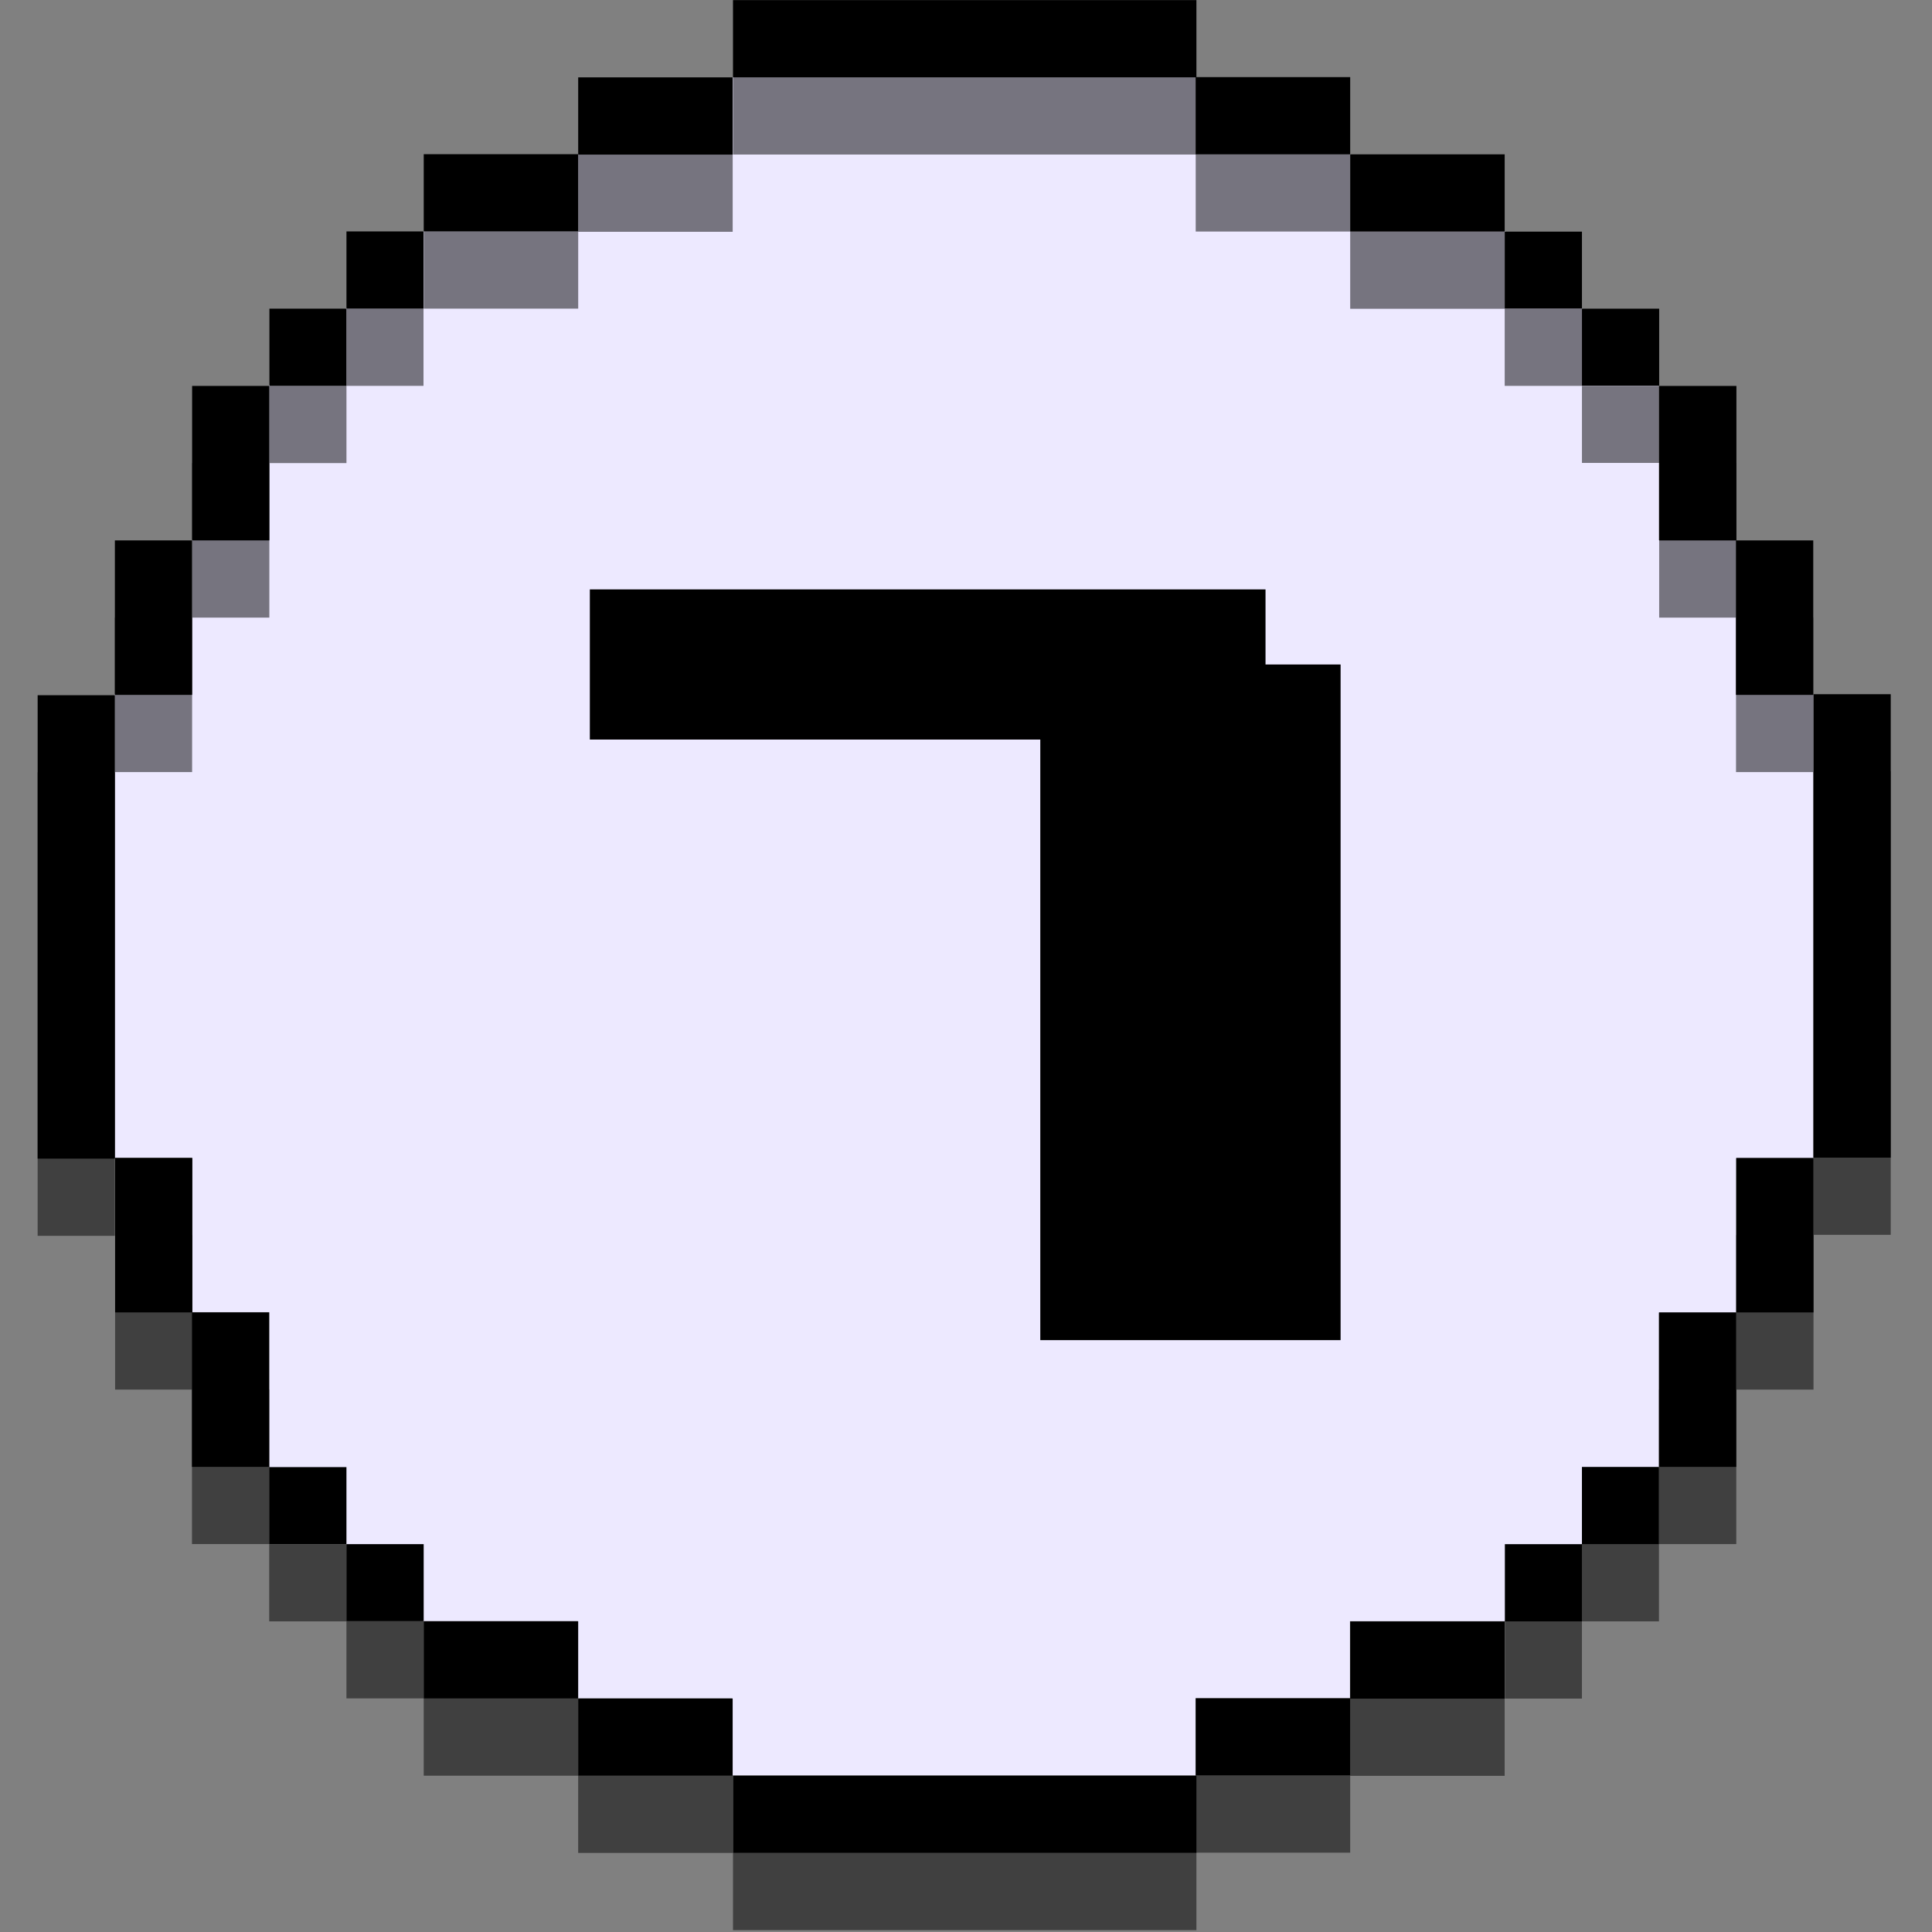
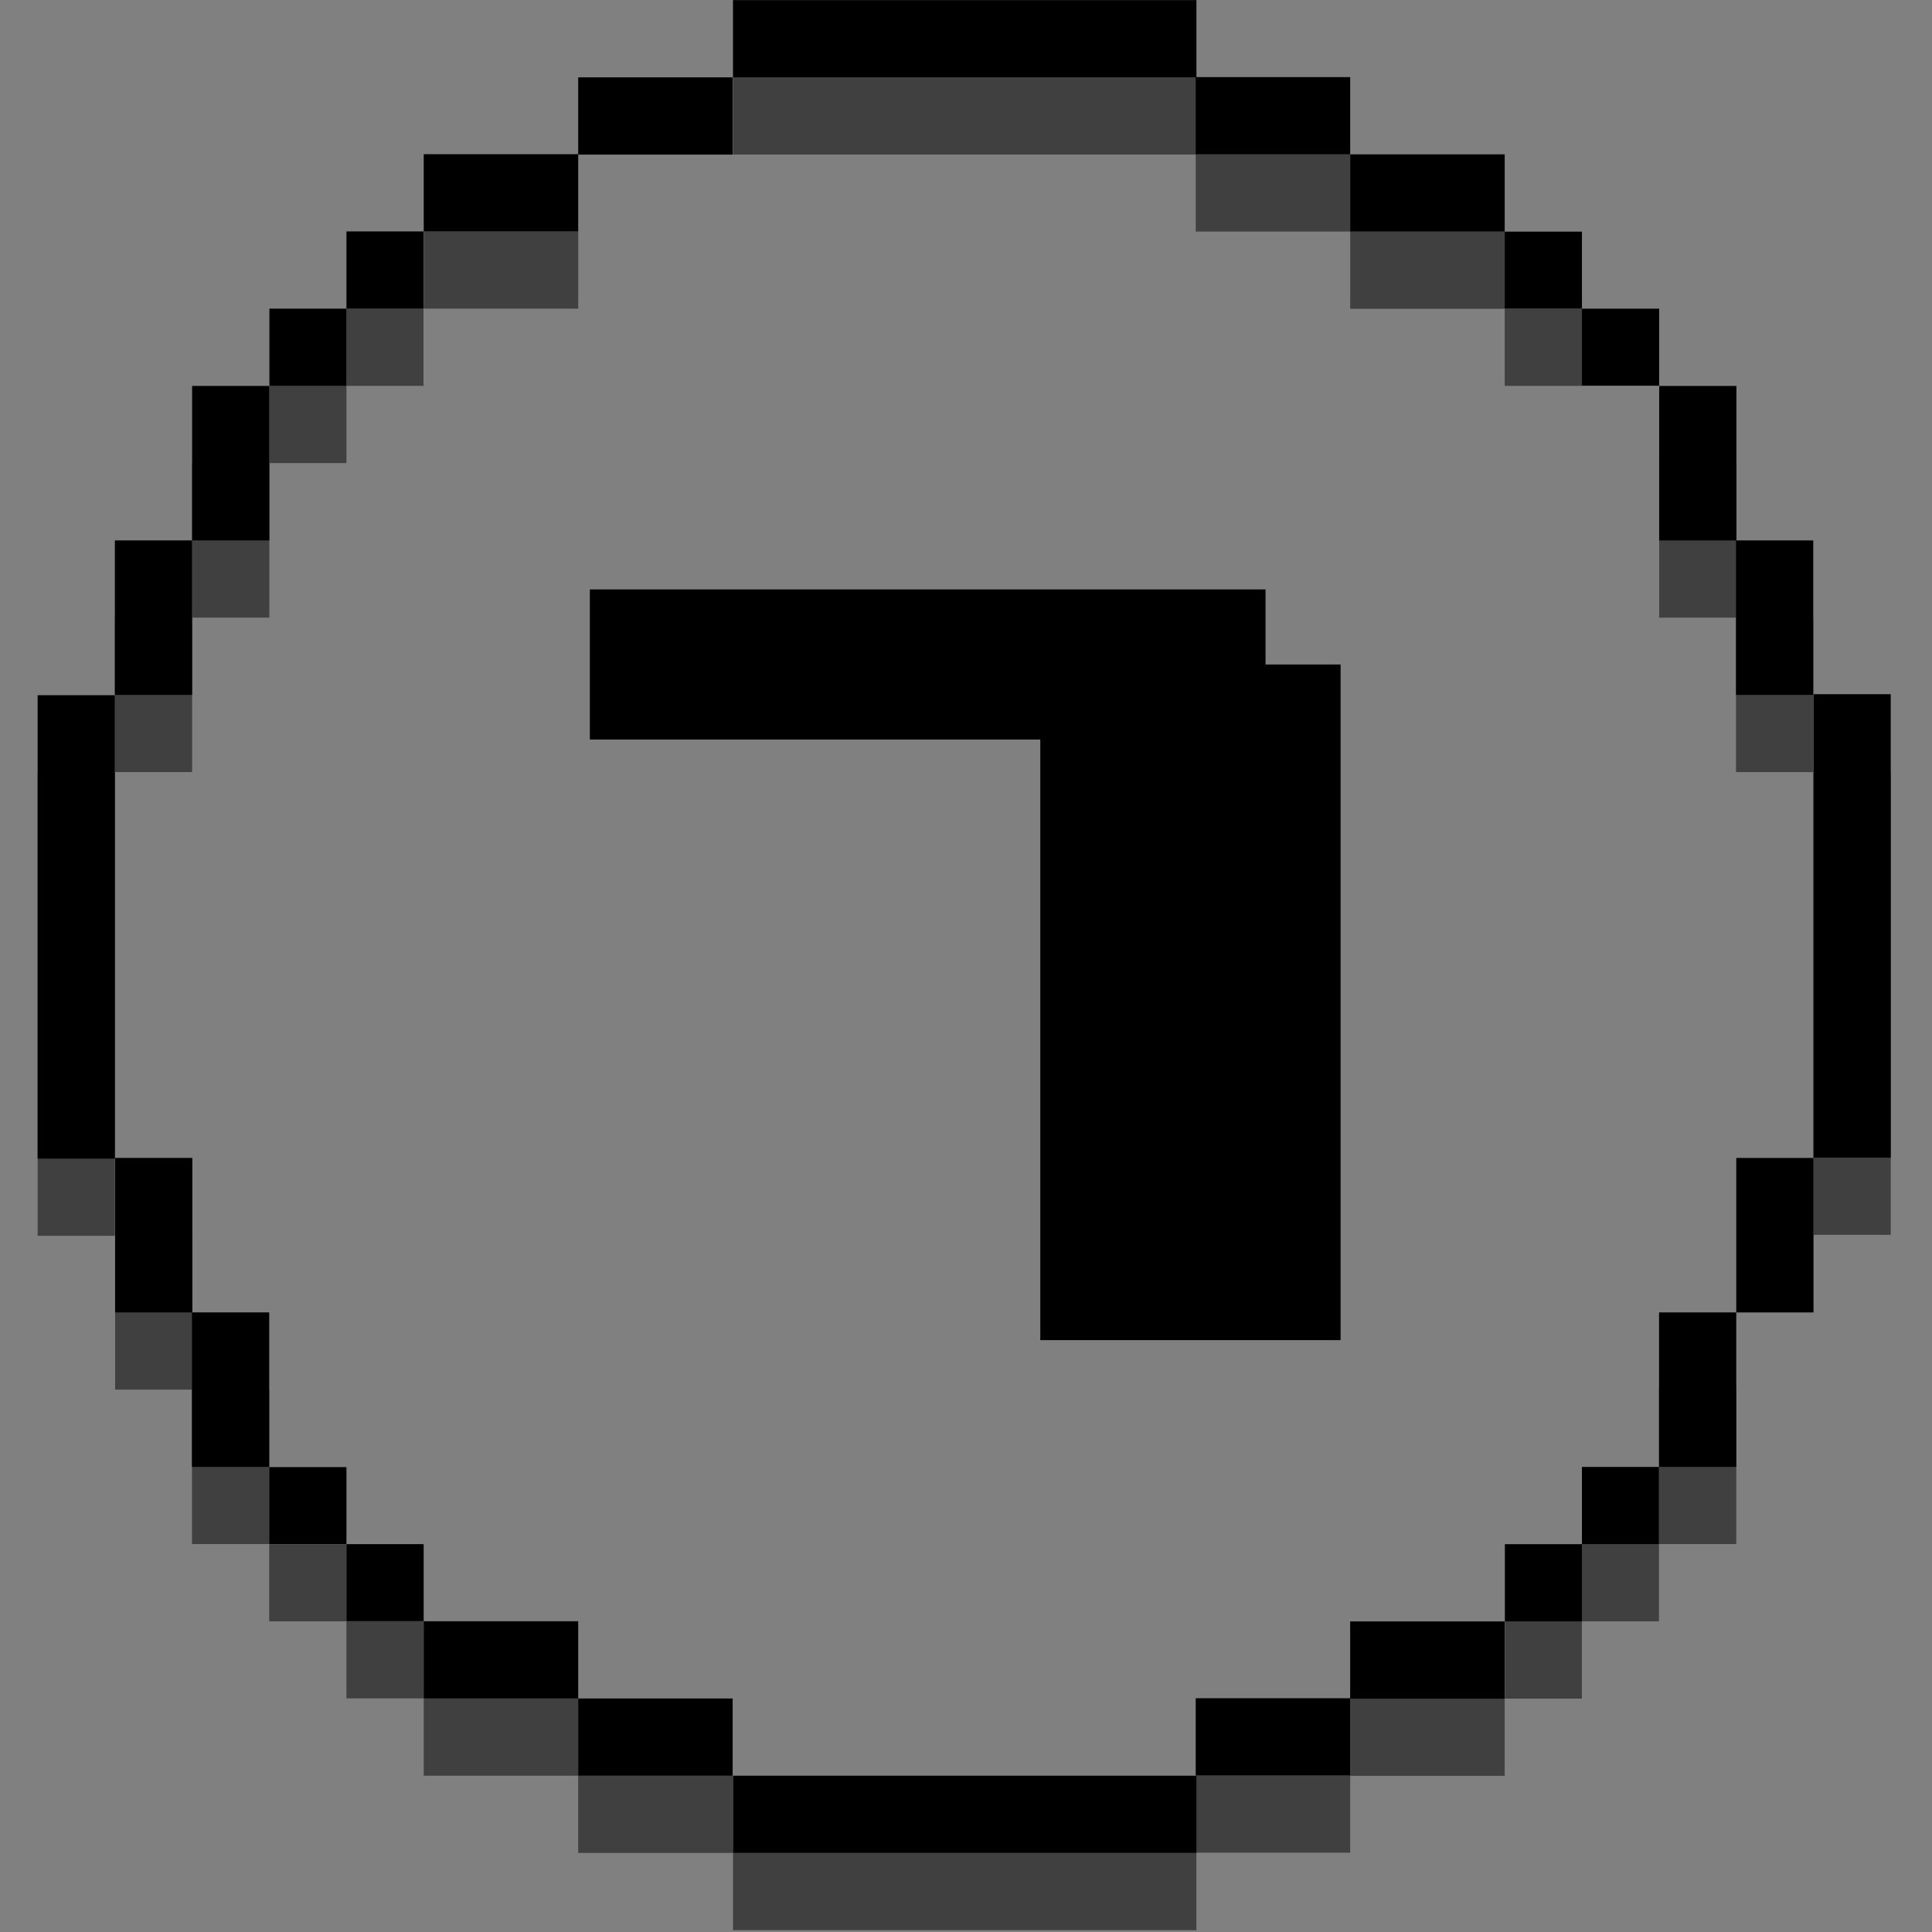
<svg xmlns="http://www.w3.org/2000/svg" xmlns:ns1="http://www.serif.com/" width="100%" height="100%" viewBox="0 0 500 500" version="1.1" xml:space="preserve" style="fill-rule:evenodd;clip-rule:evenodd;stroke-linejoin:round;stroke-miterlimit:2;">
  <rect x="0" y="0" width="500" height="500" fill="#808080" stroke="none" />
  <g transform="matrix(1,0,0,1,0,-616.434)">
    <g id="_7" ns1:id="7" transform="matrix(0.737,0,0,0.737,-541.592,611.654)">
      <rect x="734.425" y="6.482" width="678.025" height="678.025" style="fill:none;" />
      <g transform="matrix(1,0,0,1,3.639,0)">
        <g transform="matrix(1,0,0,1,-3.639,-13.697)">
          <g transform="matrix(7.10249e-17,-1.16,5.958,3.64852e-16,298.303,1307.4)">
-             <path d="M759.219,84.584L759.219,80.032L899.509,80.032L899.484,84.584L946.247,84.584L946.247,89.135L993.011,89.135L1039.66,98.239L1039.67,107.344L1062.98,107.342L1062.98,116.445L1086.31,116.445L1086.31,143.755L1062.98,143.755L1062.98,152.859L1039.66,152.859L1039.66,161.962L992.895,171.043L946.131,171.043L946.131,175.594L899.368,175.594L899.368,180.146L759.078,180.146L759.078,175.594L712.315,175.594L712.315,171.043L665.551,171.043L618.904,161.939L618.904,152.836L595.58,152.836L595.58,143.733L572.257,143.733L572.257,116.423L595.547,116.423L595.547,107.32L618.929,107.32L618.929,98.216L665.692,89.135L712.455,89.135L712.455,84.584L759.219,84.584Z" style="fill:rgb(237,233,255);" />
-           </g>
+             </g>
          <g id="aligned-circle" ns1:id="aligned circle" transform="matrix(1,0,0,1,-0.099,0.065)">
            <g transform="matrix(8.30341e-17,-1.356,8.157,4.99444e-16,-2188.88,1225.76)">
              <rect x="869.09" y="390" width="20" height="19.95" />
            </g>
            <g transform="matrix(1.356,3.69779e-32,0,8.157,-430.308,-2916.99)">
              <rect x="869.09" y="390" width="20" height="19.95" />
            </g>
            <g transform="matrix(8.30341e-17,-1.356,8.157,4.99444e-16,-2188.88,1849.27)">
              <rect x="869.09" y="390" width="20" height="19.95" />
            </g>
            <g transform="matrix(-1.356,-1.66068e-16,3.32963e-16,-2.719,1980.99,1541.38)">
              <rect x="869.09" y="390" width="20" height="19.95" />
            </g>
            <g transform="matrix(-1.356,-1.66068e-16,3.32963e-16,-2.719,2007.98,1595.62)">
              <rect x="869.09" y="390" width="20" height="19.95" />
            </g>
            <g transform="matrix(8.30341e-17,-1.356,2.719,1.66481e-16,-176.663,1795.03)">
              <rect x="869.09" y="390" width="20" height="19.95" />
            </g>
            <g transform="matrix(8.30341e-17,-1.356,2.719,1.66481e-16,-122.421,1822.15)">
              <rect x="869.09" y="390" width="20" height="19.95" />
            </g>
            <g transform="matrix(-1.356,-1.66068e-16,1.66068e-16,-1.356,2035.1,1091.19)">
              <rect x="869.09" y="390" width="20" height="19.95" />
            </g>
            <g transform="matrix(-1.356,-1.66068e-16,1.66068e-16,-1.356,2062.22,1118.24)">
              <rect x="869.09" y="390" width="20" height="19.95" />
            </g>
            <g transform="matrix(-1.356,-1.66068e-16,9.98888e-16,-8.157,2577.38,3607.85)">
              <rect x="869.09" y="390" width="20" height="19.95" />
            </g>
            <g transform="matrix(-2.49102e-16,1.356,-2.719,-4.99444e-16,2269.49,-562.027)">
              <rect x="869.09" y="390" width="20" height="19.95" />
            </g>
            <g transform="matrix(-2.49102e-16,1.356,-2.719,-4.99444e-16,2323.73,-589.009)">
              <rect x="869.09" y="390" width="20" height="19.95" />
            </g>
            <g transform="matrix(-1.356,-1.66068e-16,3.32963e-16,-2.719,2523.14,1595.63)">
              <rect x="869.09" y="390" width="20" height="19.95" />
            </g>
            <g transform="matrix(-1.356,-1.66068e-16,3.32963e-16,-2.719,2550.26,1541.39)">
              <rect x="869.09" y="390" width="20" height="19.95" />
            </g>
            <g transform="matrix(-2.49102e-16,1.356,-1.356,-2.49102e-16,1819.29,-616.13)">
              <rect x="869.09" y="390" width="20" height="19.95" />
            </g>
            <g transform="matrix(-2.49102e-16,1.356,-1.356,-2.49102e-16,1846.35,-643.251)">
              <rect x="869.09" y="390" width="20" height="19.95" />
            </g>
            <g transform="matrix(1.356,3.32136e-16,-6.65926e-16,2.719,166.08,-850.524)">
              <rect x="869.09" y="390" width="20" height="19.95" />
            </g>
            <g transform="matrix(1.356,3.32136e-16,-6.65926e-16,2.719,139.098,-904.766)">
              <rect x="869.09" y="390" width="20" height="19.95" />
            </g>
            <g transform="matrix(-2.49102e-16,1.356,-2.719,-4.99444e-16,2323.74,-1104.17)">
              <rect x="869.09" y="390" width="20" height="19.95" />
            </g>
            <g transform="matrix(-2.49102e-16,1.356,-2.719,-4.99444e-16,2269.49,-1131.29)">
              <rect x="869.09" y="390" width="20" height="19.95" />
            </g>
            <g transform="matrix(1.356,3.32136e-16,-3.32136e-16,1.356,111.977,-400.329)">
              <rect x="869.09" y="390" width="20" height="19.95" />
            </g>
            <g transform="matrix(1.356,3.32136e-16,-3.32136e-16,1.356,84.856,-427.382)">
              <rect x="869.09" y="390" width="20" height="19.95" />
            </g>
            <g transform="matrix(8.30341e-17,-1.356,2.719,1.66481e-16,-122.416,1252.89)">
              <rect x="869.09" y="390" width="20" height="19.95" />
            </g>
            <g transform="matrix(8.30341e-17,-1.356,2.719,1.66481e-16,-176.658,1279.87)">
              <rect x="869.09" y="390" width="20" height="19.95" />
            </g>
            <g transform="matrix(1.356,-1.2326e-32,0,2.719,-376.066,-904.77)">
              <rect x="869.09" y="390" width="20" height="19.95" />
            </g>
            <g transform="matrix(1.356,-1.2326e-32,0,2.719,-403.187,-850.528)">
              <rect x="869.09" y="390" width="20" height="19.95" />
            </g>
            <g transform="matrix(8.30341e-17,-1.356,1.356,8.30341e-17,327.779,1306.99)">
              <rect x="869.09" y="390" width="20" height="19.95" />
            </g>
            <g transform="matrix(8.30341e-17,-1.356,1.356,8.30341e-17,300.725,1334.11)">
              <rect x="869.09" y="390" width="20" height="19.95" />
            </g>
          </g>
        </g>
        <g id="aligned-circle1" ns1:id="aligned circle" transform="matrix(1,0,0,1,-3.738,13.476)">
          <g opacity="0.5">
            <g transform="matrix(8.30341e-17,-1.356,8.157,4.99444e-16,-2188.88,1225.76)">
              <rect x="869.09" y="390" width="20" height="19.95" />
            </g>
            <g transform="matrix(1.356,3.69779e-32,0,8.157,-430.308,-2916.99)">
              <rect x="869.09" y="390" width="20" height="19.95" />
            </g>
            <g transform="matrix(8.30341e-17,-1.356,8.157,4.99444e-16,-2188.88,1849.27)">
              <rect x="869.09" y="390" width="20" height="19.95" />
            </g>
            <g transform="matrix(-1.356,-1.66068e-16,3.32963e-16,-2.719,1980.99,1541.38)">
              <rect x="869.09" y="390" width="20" height="19.95" />
            </g>
            <g transform="matrix(-1.356,-1.66068e-16,3.32963e-16,-2.719,2007.98,1595.62)">
              <rect x="869.09" y="390" width="20" height="19.95" />
            </g>
            <g transform="matrix(8.30341e-17,-1.356,2.719,1.66481e-16,-176.663,1795.03)">
              <rect x="869.09" y="390" width="20" height="19.95" />
            </g>
            <g transform="matrix(8.30341e-17,-1.356,2.719,1.66481e-16,-122.421,1822.15)">
              <rect x="869.09" y="390" width="20" height="19.95" />
            </g>
            <g transform="matrix(-1.356,-1.66068e-16,1.66068e-16,-1.356,2035.1,1091.19)">
              <rect x="869.09" y="390" width="20" height="19.95" />
            </g>
            <g transform="matrix(-1.356,-1.66068e-16,1.66068e-16,-1.356,2062.22,1118.24)">
              <rect x="869.09" y="390" width="20" height="19.95" />
            </g>
            <g transform="matrix(-1.356,-1.66068e-16,9.98888e-16,-8.157,2577.38,3607.85)">
              <rect x="869.09" y="390" width="20" height="19.95" />
            </g>
            <g transform="matrix(-2.49102e-16,1.356,-2.719,-4.99444e-16,2269.49,-562.027)">
              <rect x="869.09" y="390" width="20" height="19.95" />
            </g>
            <g transform="matrix(-2.49102e-16,1.356,-2.719,-4.99444e-16,2323.73,-589.009)">
              <rect x="869.09" y="390" width="20" height="19.95" />
            </g>
            <g transform="matrix(-1.356,-1.66068e-16,3.32963e-16,-2.719,2523.14,1595.63)">
              <rect x="869.09" y="390" width="20" height="19.95" />
            </g>
            <g transform="matrix(-1.356,-1.66068e-16,3.32963e-16,-2.719,2550.26,1541.39)">
-               <rect x="869.09" y="390" width="20" height="19.95" />
-             </g>
+               </g>
            <g transform="matrix(-2.49102e-16,1.356,-1.356,-2.49102e-16,1819.29,-616.13)">
              <rect x="869.09" y="390" width="20" height="19.95" />
            </g>
            <g transform="matrix(-2.49102e-16,1.356,-1.356,-2.49102e-16,1846.35,-643.251)">
              <rect x="869.09" y="390" width="20" height="19.95" />
            </g>
            <g transform="matrix(1.356,3.32136e-16,-6.65926e-16,2.719,166.08,-850.524)">
              <rect x="869.09" y="390" width="20" height="19.95" />
            </g>
            <g transform="matrix(1.356,3.32136e-16,-6.65926e-16,2.719,139.098,-904.766)">
              <rect x="869.09" y="390" width="20" height="19.95" />
            </g>
            <g transform="matrix(-2.49102e-16,1.356,-2.719,-4.99444e-16,2323.74,-1104.17)">
              <rect x="869.09" y="390" width="20" height="19.95" />
            </g>
            <g transform="matrix(-2.49102e-16,1.356,-2.719,-4.99444e-16,2269.49,-1131.29)">
              <rect x="869.09" y="390" width="20" height="19.95" />
            </g>
            <g transform="matrix(1.356,3.32136e-16,-3.32136e-16,1.356,111.977,-400.329)">
-               <rect x="869.09" y="390" width="20" height="19.95" />
-             </g>
+               </g>
            <g transform="matrix(1.356,3.32136e-16,-3.32136e-16,1.356,84.856,-427.382)">
              <rect x="869.09" y="390" width="20" height="19.95" />
            </g>
            <g transform="matrix(8.30341e-17,-1.356,2.719,1.66481e-16,-122.416,1252.89)">
-               <rect x="869.09" y="390" width="20" height="19.95" />
-             </g>
+               </g>
            <g transform="matrix(8.30341e-17,-1.356,2.719,1.66481e-16,-176.658,1279.87)">
              <rect x="869.09" y="390" width="20" height="19.95" />
            </g>
            <g transform="matrix(1.356,-1.2326e-32,0,2.719,-376.066,-904.77)">
              <rect x="869.09" y="390" width="20" height="19.95" />
            </g>
            <g transform="matrix(1.356,-1.2326e-32,0,2.719,-403.187,-850.528)">
              <rect x="869.09" y="390" width="20" height="19.95" />
            </g>
            <g transform="matrix(8.30341e-17,-1.356,1.356,8.30341e-17,327.779,1306.99)">
              <rect x="869.09" y="390" width="20" height="19.95" />
            </g>
            <g transform="matrix(8.30341e-17,-1.356,1.356,8.30341e-17,300.725,1334.11)">
              <rect x="869.09" y="390" width="20" height="19.95" />
            </g>
          </g>
        </g>
      </g>
      <g transform="matrix(0.806,0,0,0.806,-768.063,1487.76)">
        <path d="M2448.73,-1253.95L2317.9,-1253.95L2317.9,-1515.61L2121.65,-1515.61L2121.65,-1581.02L2416.02,-1581.02L2416.02,-1548.31L2448.73,-1548.31L2448.73,-1253.95Z" style="fill-rule:nonzero;" />
      </g>
    </g>
  </g>
</svg>